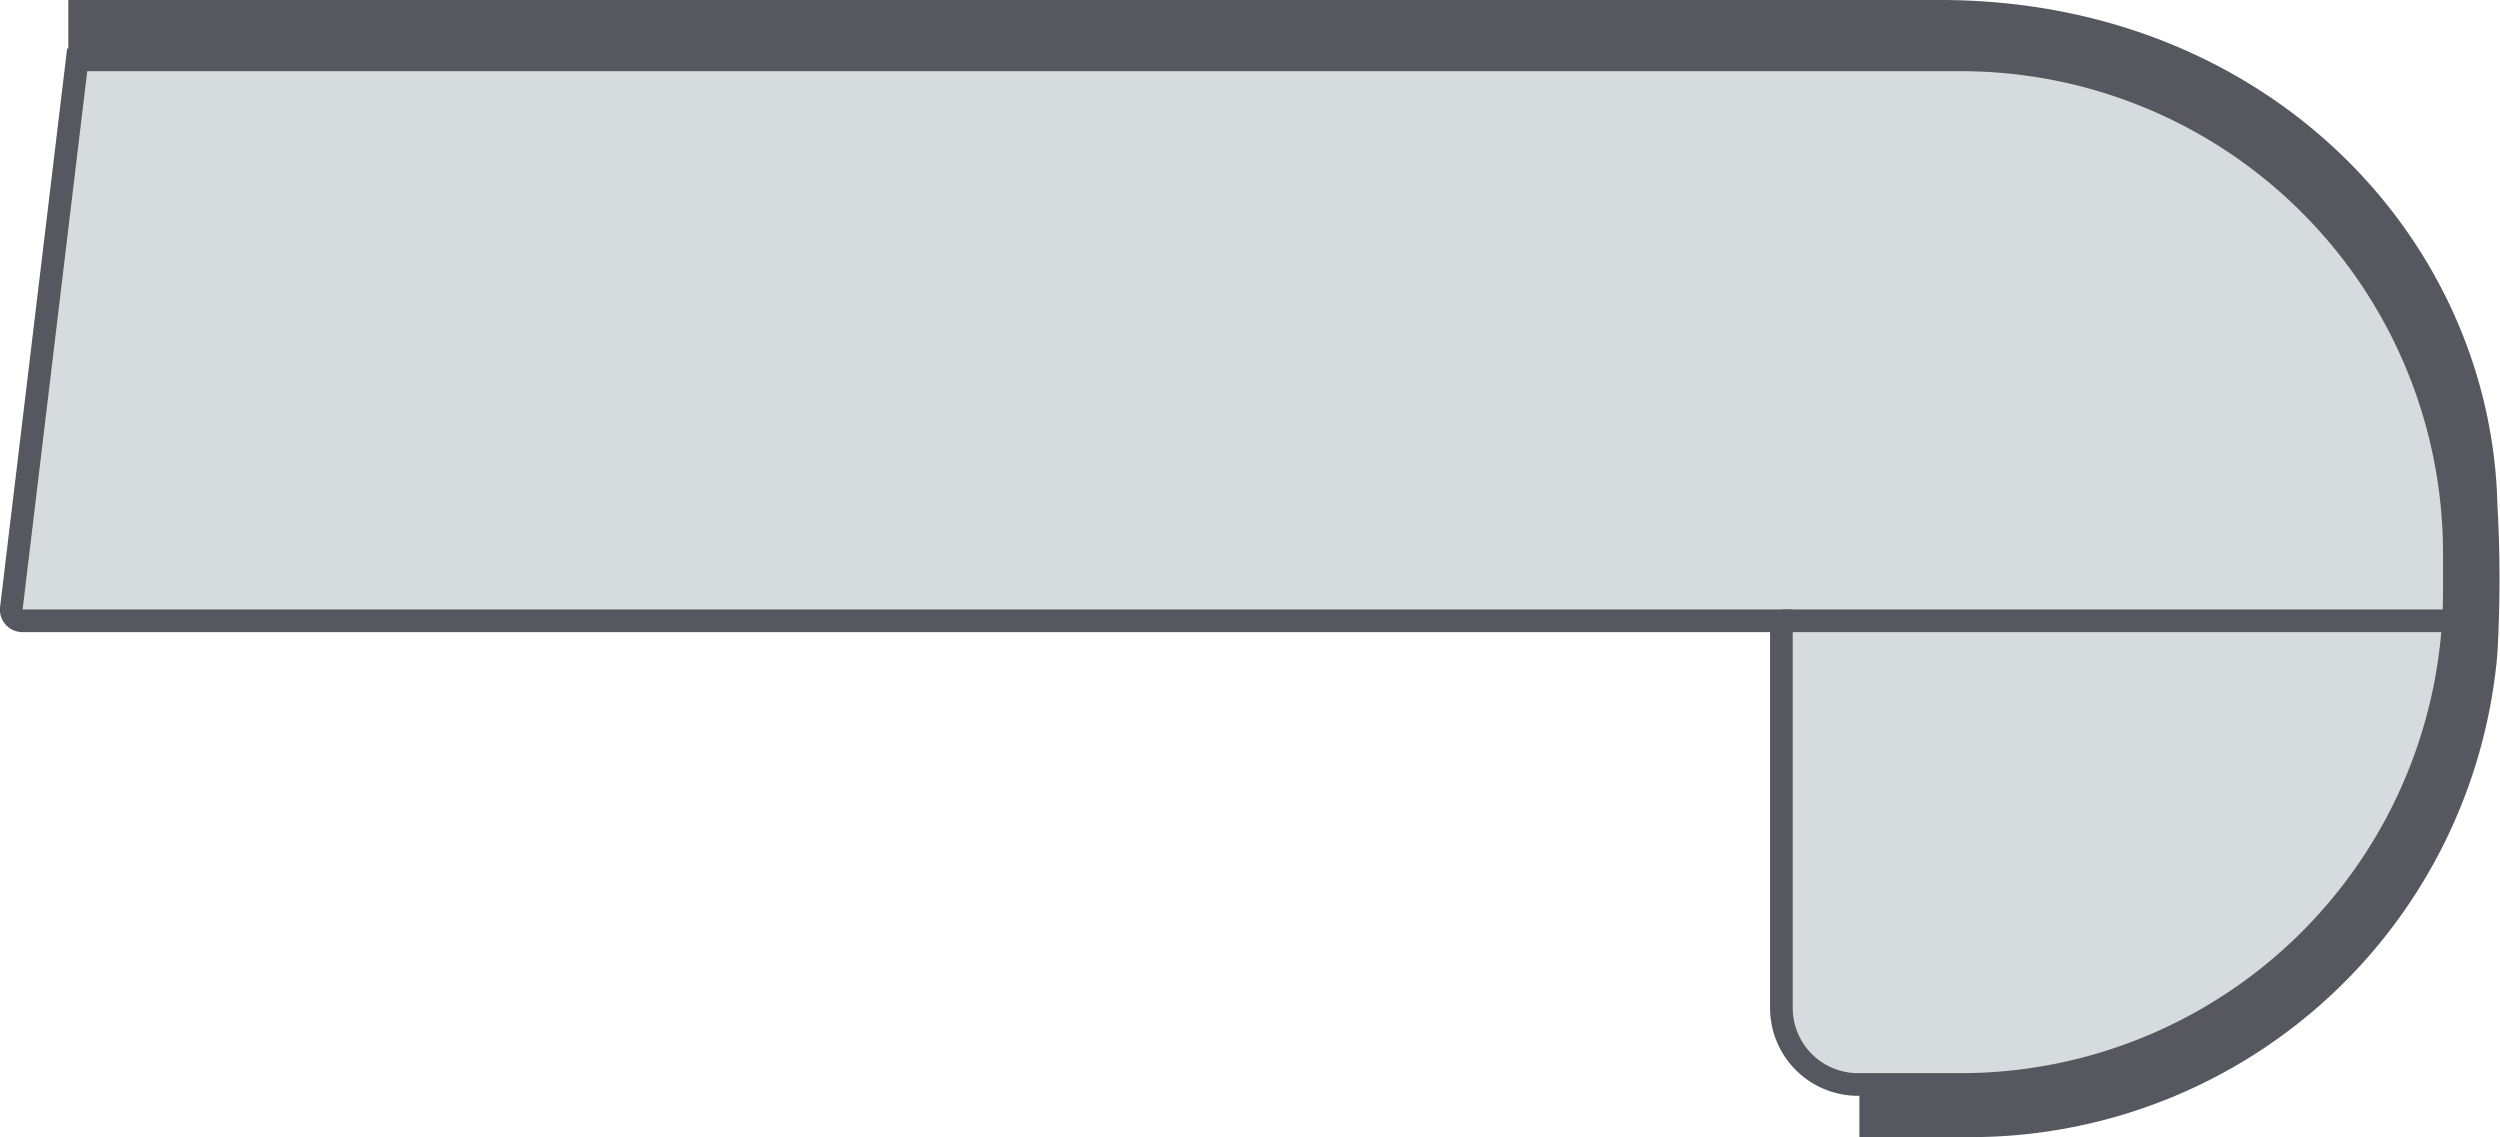
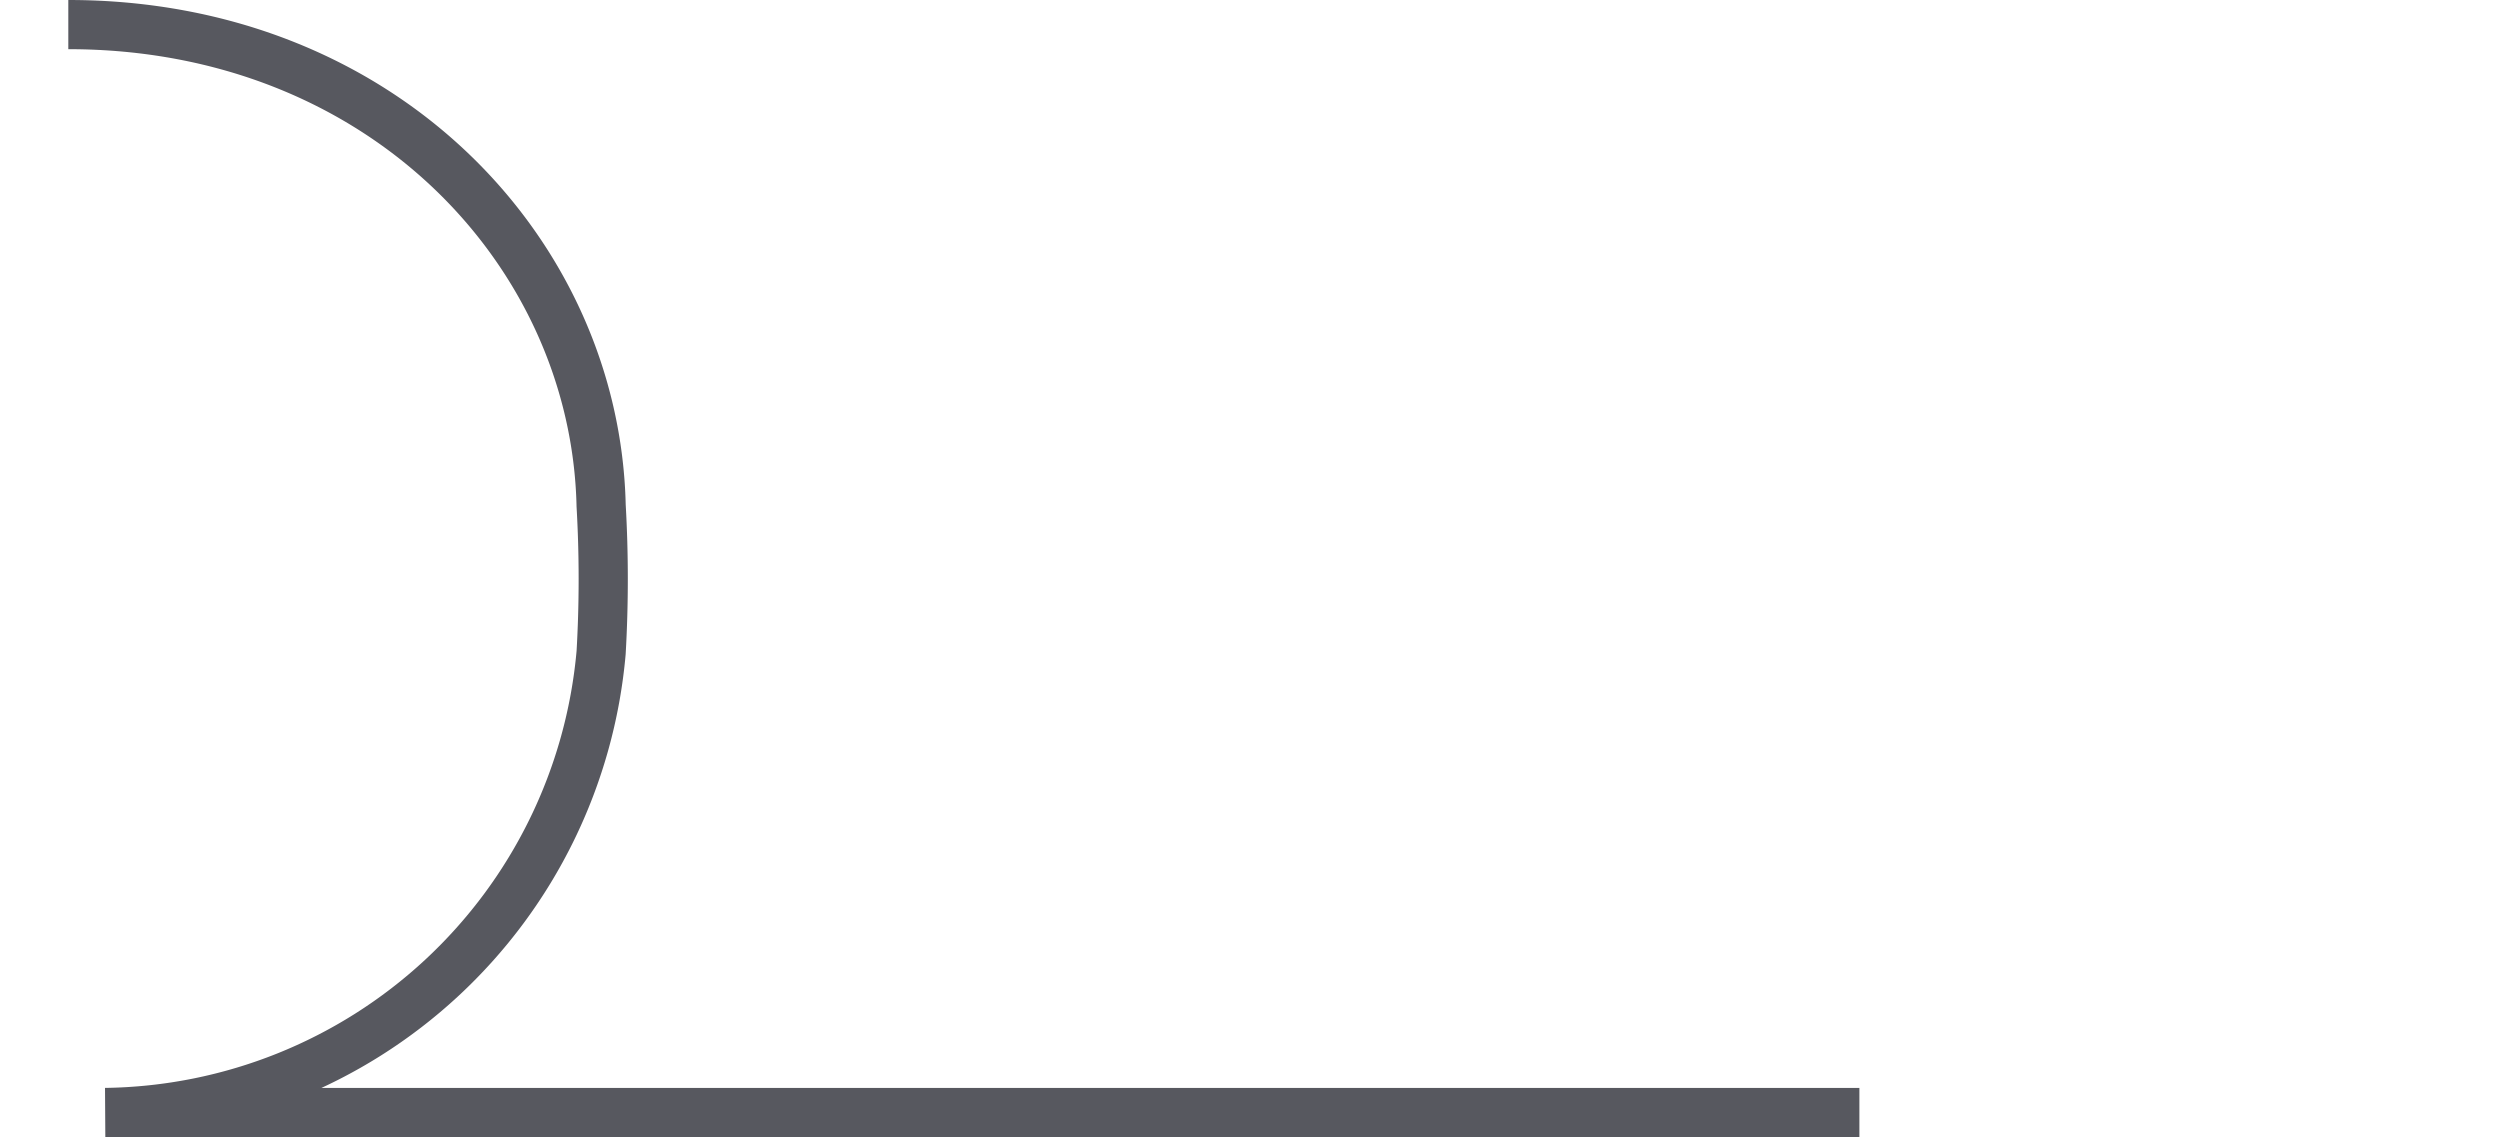
<svg xmlns="http://www.w3.org/2000/svg" viewBox="0 0 182.99 83.23">
  <defs>
    <style>.\39 d6d897c-274c-4e3d-80ae-7b1e23f86781{fill:#d6dcdd;stroke-width:1.66px;}.\39 d6d897c-274c-4e3d-80ae-7b1e23f86781,.b8b13d10-b0ee-4f1f-b358-f895d1b72678{stroke:#57585f;stroke-miterlimit:10;}.b8b13d10-b0ee-4f1f-b358-f895d1b72678{fill:none;stroke-width:3.6px;}</style>
  </defs>
  <title>Asset 4</title>
  <g id="9618456d-70ce-4ae3-8364-a70b727f1bec" data-name="Layer 2">
    <g id="965d2f51-612a-4471-90be-a832b78e687d" data-name="Layer 1">
-       <path class="9d6d897c-274c-4e3d-80ae-7b1e23f86781" d="M179.65,40.51v2.74a36.13,36.13,0,0,1-36.13,36.13H136a5.61,5.61,0,0,1-5.61-5.61V45.44H1.65a.82.82,0,0,1-.82-.92L5.65,4.38H143.52A36.13,36.13,0,0,1,179.65,40.51Z" />
-       <line class="9d6d897c-274c-4e3d-80ae-7b1e23f86781" x1="130.39" y1="45.44" x2="179.65" y2="45.44" />
-       <path class="b8b13d10-b0ee-4f1f-b358-f895d1b72678" d="M5,1.8H142c23,0,38.58,16.71,39,35.2a94.05,94.05,0,0,1,0,10.76,36.92,36.92,0,0,1-36.29,33.67H136.1" />
+       <path class="b8b13d10-b0ee-4f1f-b358-f895d1b72678" d="M5,1.8c23,0,38.58,16.71,39,35.2a94.05,94.05,0,0,1,0,10.76,36.92,36.92,0,0,1-36.29,33.67H136.1" />
    </g>
  </g>
</svg>